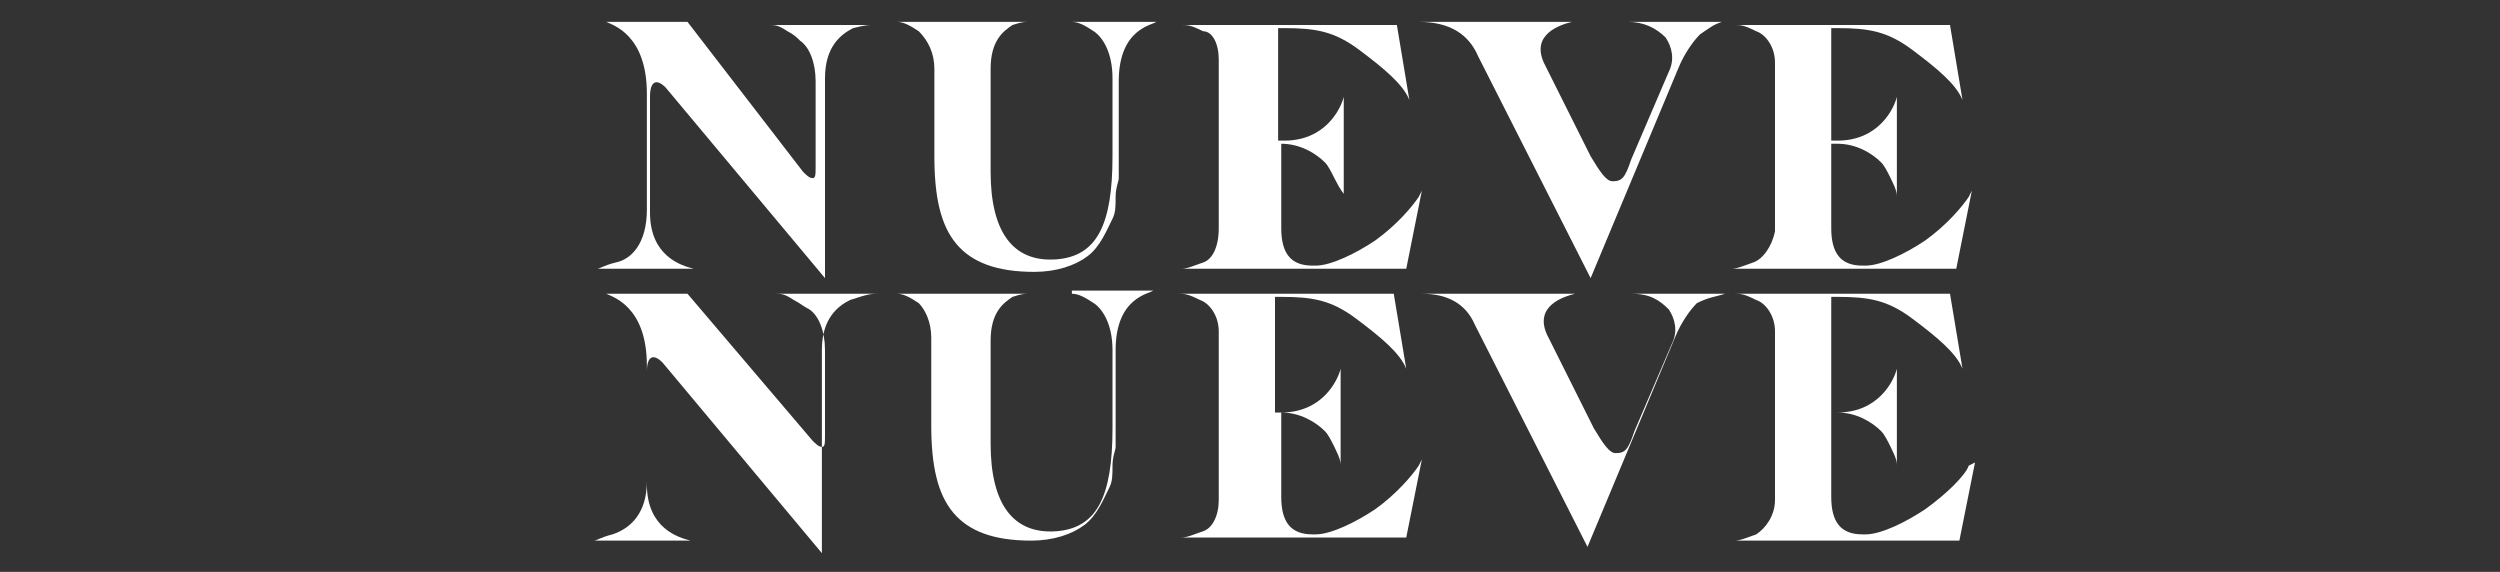
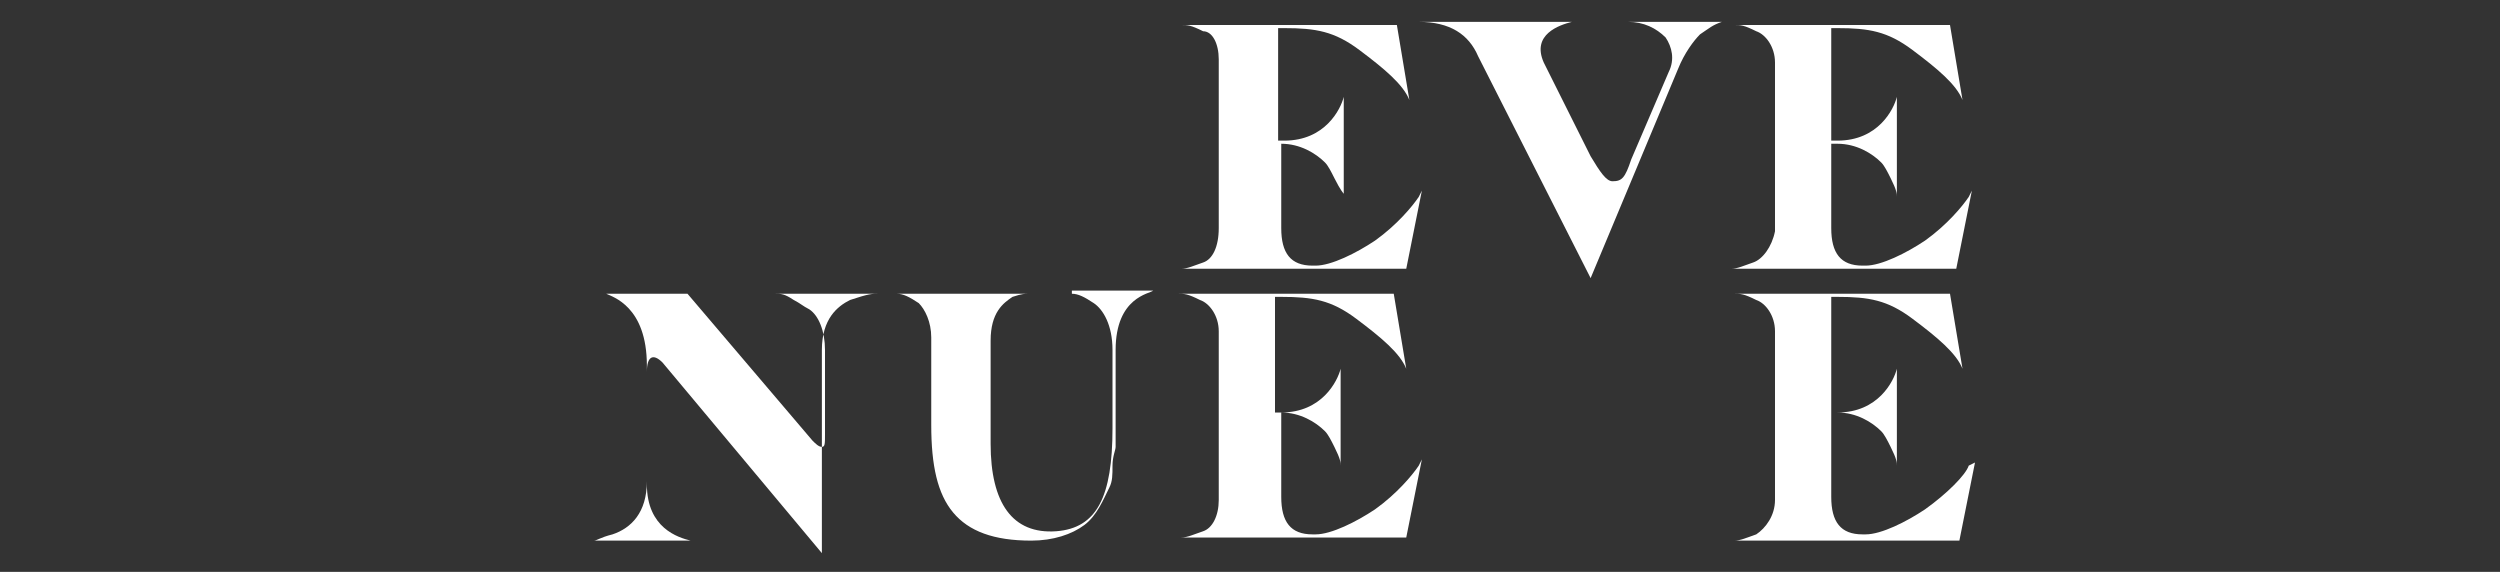
<svg xmlns="http://www.w3.org/2000/svg" version="1.1" id="Layer_1" x="0px" y="0px" viewBox="0 0 80 18.3" style="enable-background:new 0 0 80 18.3;" xml:space="preserve">
  <rect x="0" y="0" width="80" height="18.3" fill="#333333" stroke="none" />
  <style type="text/css">
	.st0{fill:#FFFFFF;}
</style>
  <g>
    <polygon class="st0" points="26.5,8.9 26.5,8.9 26.5,8.9  " />
-     <path class="st0" d="M19.7,8.4c-0.4,0.1-0.5,0.2-0.6,0.2h3.3l-0.2,0c-0.4-0.1-1.4-0.4-1.4-1.8V3.1c0-0.5,0.2-0.6,0.5-0.3l5.1,6.1   V2.5c0-1,0.5-1.4,0.9-1.6c0.4-0.1,0.5-0.1,0.6-0.1h-3.3c0.2,0,0.3,0,0.6,0.2c0.2,0.1,0.3,0.2,0.4,0.3c0.3,0.2,0.5,0.7,0.5,1.3v2.7   c0,0.3,0,0.4-0.1,0.4c-0.1,0-0.2-0.1-0.3-0.2L22,0.7h-2.6l0,0c0.2,0.1,1.3,0.4,1.3,2.3v3.7C20.7,7.8,20.2,8.3,19.7,8.4" />
-     <path class="st0" d="M28.7,0.7L28.7,0.7L28.7,0.7z" />
-     <path class="st0" d="M29.9,2.2V5c0,1.3,0.2,2.2,0.7,2.8c0.5,0.6,1.3,0.9,2.5,0.9c0.7,0,1.3-0.2,1.7-0.5c0.4-0.3,0.6-0.8,0.8-1.2   c0.1-0.2,0.1-0.4,0.1-0.7c0-0.3,0.1-0.5,0.1-0.6c0-0.1,0-0.3,0-0.6V2.6c0-1.7,1.1-1.8,1.2-1.9h-2.7c0.2,0,0.4,0.1,0.7,0.3   c0.3,0.2,0.6,0.7,0.6,1.5V5c0,2.2-0.5,3.2-1.8,3.3c-1.4,0.1-2.1-0.9-2.1-2.8V2.2c0-0.9,0.4-1.2,0.7-1.4c0.3-0.1,0.4-0.1,0.5-0.1   h-4.2c0.2,0,0.4,0.1,0.7,0.3C29.7,1.3,29.9,1.7,29.9,2.2" />
    <path class="st0" d="M38.5,8.4c-0.3,0.1-0.5,0.2-0.7,0.2H45l0.5-2.5l-0.1,0.2c-0.2,0.3-0.7,0.9-1.4,1.4c-0.6,0.4-1.4,0.8-1.9,0.8   h-0.1c-0.7,0-1-0.4-1-1.2V4.6H41c0.6,0,1.1,0.3,1.4,0.6c0.1,0.1,0.2,0.3,0.3,0.5C42.9,6.1,43,6.2,43,6.2V2.9l0,0.2   c-0.1,0.4-0.6,1.4-1.9,1.4h-0.2V0.9h0.2c1,0,1.6,0.1,2.4,0.7c0.8,0.6,1.4,1.1,1.6,1.6l-0.4-2.4h-6.9c0.2,0,0.3,0,0.7,0.2   C38.8,1,39,1.4,39,1.9v5.4C39,7.9,38.8,8.3,38.5,8.4" />
    <path class="st0" d="M47.3,1.8l3.6,7.1l2.8-6.7c0.2-0.5,0.5-0.9,0.7-1.1c0.3-0.2,0.4-0.3,0.7-0.4h-3c0.5,0,0.9,0.2,1.2,0.5   c0.2,0.3,0.3,0.7,0.1,1.1l-1.2,2.8c-0.2,0.6-0.3,0.7-0.6,0.7c-0.2,0-0.4-0.3-0.7-0.8c-0.7-1.4-1.2-2.4-1.5-3   c-0.4-0.9,0.5-1.2,0.9-1.3l0.2,0h-5.1C46.4,0.7,47,1.1,47.3,1.8" />
    <path class="st0" d="M56.1,8.4c-0.3,0.1-0.5,0.2-0.7,0.2h7.2l0.5-2.5L63,6.3c-0.2,0.3-0.7,0.9-1.4,1.4c-0.6,0.4-1.4,0.8-1.9,0.8   h-0.1c-0.7,0-1-0.4-1-1.2V4.6h0.2c0.6,0,1.1,0.3,1.4,0.6c0.1,0.1,0.2,0.3,0.3,0.5c0.2,0.4,0.2,0.5,0.2,0.6V2.9l0,0.2   c-0.1,0.4-0.6,1.4-1.9,1.4h-0.2V0.9h0.2c1,0,1.6,0.1,2.4,0.7c0.8,0.6,1.4,1.1,1.6,1.6l-0.4-2.4h-6.9c0.2,0,0.3,0,0.7,0.2   c0.3,0.1,0.6,0.5,0.6,1v5.4C56.7,7.9,56.4,8.3,56.1,8.4" />
    <path class="st0" d="M28.1,9.4h-3.3c0.2,0,0.3,0,0.6,0.2c0.2,0.1,0.3,0.2,0.5,0.3c0.3,0.2,0.5,0.7,0.5,1.3v2.7c0,0.3,0,0.4-0.1,0.4   c-0.1,0-0.2-0.1-0.3-0.2L22,9.4h-2.6l0,0c0.2,0.1,1.3,0.4,1.3,2.3v3.7c0,1-0.5,1.5-1.1,1.7c-0.4,0.1-0.5,0.2-0.6,0.2h3.3l-0.2,0   c-0.4-0.1-1.4-0.4-1.4-1.8v-3.6c0-0.5,0.2-0.6,0.5-0.3l5.1,6.1v-6.5c0-1,0.5-1.4,0.9-1.6C27.8,9.4,27.9,9.4,28.1,9.4" />
    <polygon class="st0" points="26.5,17.6 26.5,17.5 26.5,17.6  " />
    <path class="st0" d="M34.3,9.4c0.2,0,0.4,0.1,0.7,0.3c0.3,0.2,0.6,0.7,0.6,1.5v2.5c0,2.2-0.5,3.2-1.8,3.3c-1.4,0.1-2.1-0.9-2.1-2.8   v-3.3c0-0.9,0.4-1.2,0.7-1.4c0.3-0.1,0.4-0.1,0.5-0.1h-4.2c0.2,0,0.4,0.1,0.7,0.3c0.2,0.2,0.4,0.6,0.4,1.1v2.8   c0,1.3,0.2,2.2,0.7,2.8c0.5,0.6,1.3,0.9,2.5,0.9c0.7,0,1.3-0.2,1.7-0.5c0.4-0.3,0.6-0.8,0.8-1.2c0.1-0.2,0.1-0.4,0.1-0.7   c0-0.3,0.1-0.5,0.1-0.6c0-0.1,0-0.3,0-0.6v-2.5c0-1.7,1.1-1.8,1.2-1.9H34.3z" />
    <path class="st0" d="M38.5,17c-0.3,0.1-0.5,0.2-0.7,0.2H45l0.5-2.5l-0.1,0.2c-0.2,0.3-0.7,0.9-1.4,1.4c-0.6,0.4-1.4,0.8-1.9,0.8   h-0.1c-0.7,0-1-0.4-1-1.2v-2.7H41c0.6,0,1.1,0.3,1.4,0.6c0.1,0.1,0.2,0.3,0.3,0.5c0.2,0.4,0.2,0.5,0.2,0.6v-3.3l0,0.2   c-0.1,0.4-0.6,1.4-1.9,1.4h-0.2V9.5h0.2c1,0,1.6,0.1,2.4,0.7c0.8,0.6,1.4,1.1,1.6,1.6l-0.4-2.4h-6.9c0.2,0,0.3,0,0.7,0.2   c0.3,0.1,0.6,0.5,0.6,1V16C39,16.5,38.8,16.9,38.5,17" />
-     <path class="st0" d="M55.2,9.4h-3c0.6,0,0.9,0.2,1.2,0.5c0.2,0.3,0.3,0.7,0.1,1.1l-1.2,2.8c-0.2,0.6-0.3,0.7-0.6,0.7   c-0.2,0-0.4-0.3-0.7-0.8c-0.7-1.4-1.2-2.4-1.5-3c-0.4-0.9,0.5-1.2,0.9-1.3l0.2,0h-5.1c0.8,0,1.4,0.3,1.7,1l3.6,7.1l2.8-6.7   c0.2-0.5,0.5-0.9,0.7-1.1C54.7,9.5,54.9,9.5,55.2,9.4" />
    <path class="st0" d="M61.6,16.3c-0.6,0.4-1.4,0.8-1.9,0.8h-0.1c-0.7,0-1-0.4-1-1.2v-2.7h0.2c0.6,0,1.1,0.3,1.4,0.6   c0.1,0.1,0.2,0.3,0.3,0.5c0.2,0.4,0.2,0.5,0.2,0.6v-3.3l0,0.2c-0.1,0.4-0.6,1.4-1.9,1.4h-0.2V9.5h0.2c1,0,1.6,0.1,2.4,0.7   c0.8,0.6,1.4,1.1,1.6,1.6l-0.4-2.4h-6.9c0.2,0,0.3,0,0.7,0.2c0.3,0.1,0.6,0.5,0.6,1V16c0,0.5-0.3,0.9-0.6,1.1   c-0.3,0.1-0.5,0.2-0.7,0.2h7.2l0.5-2.5L63,14.9C62.9,15.2,62.3,15.8,61.6,16.3" />
  </g>
</svg>